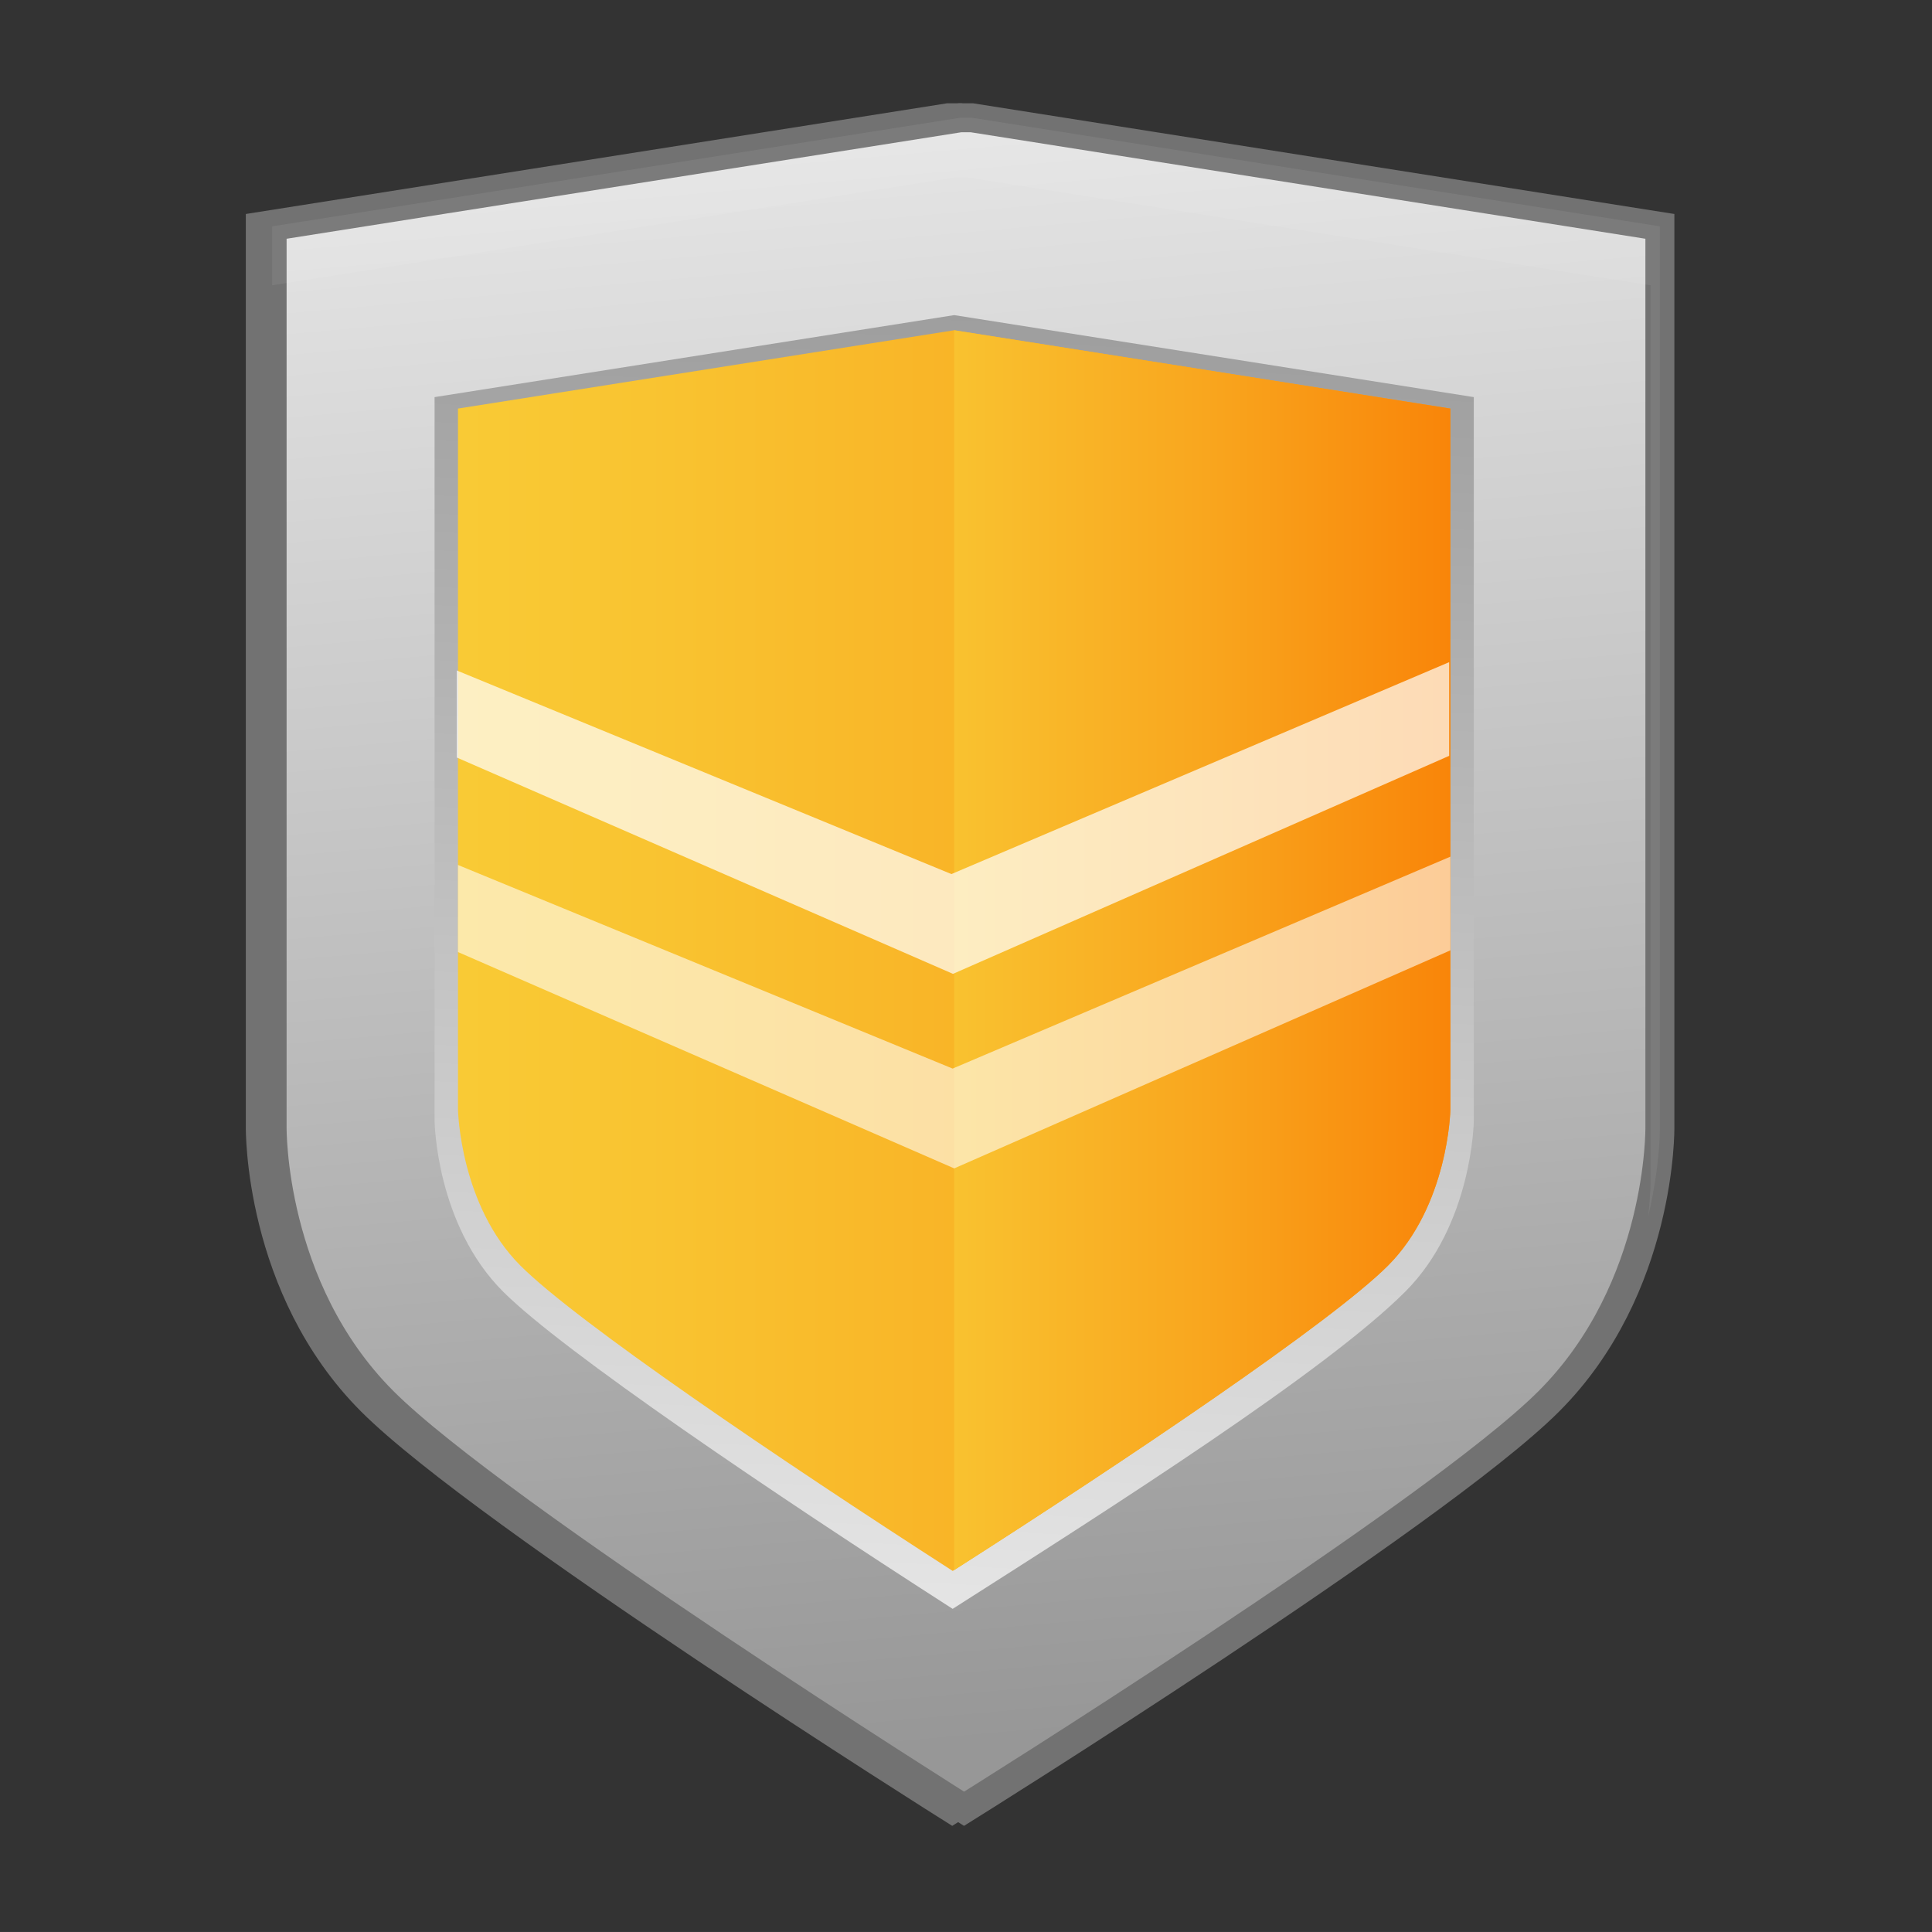
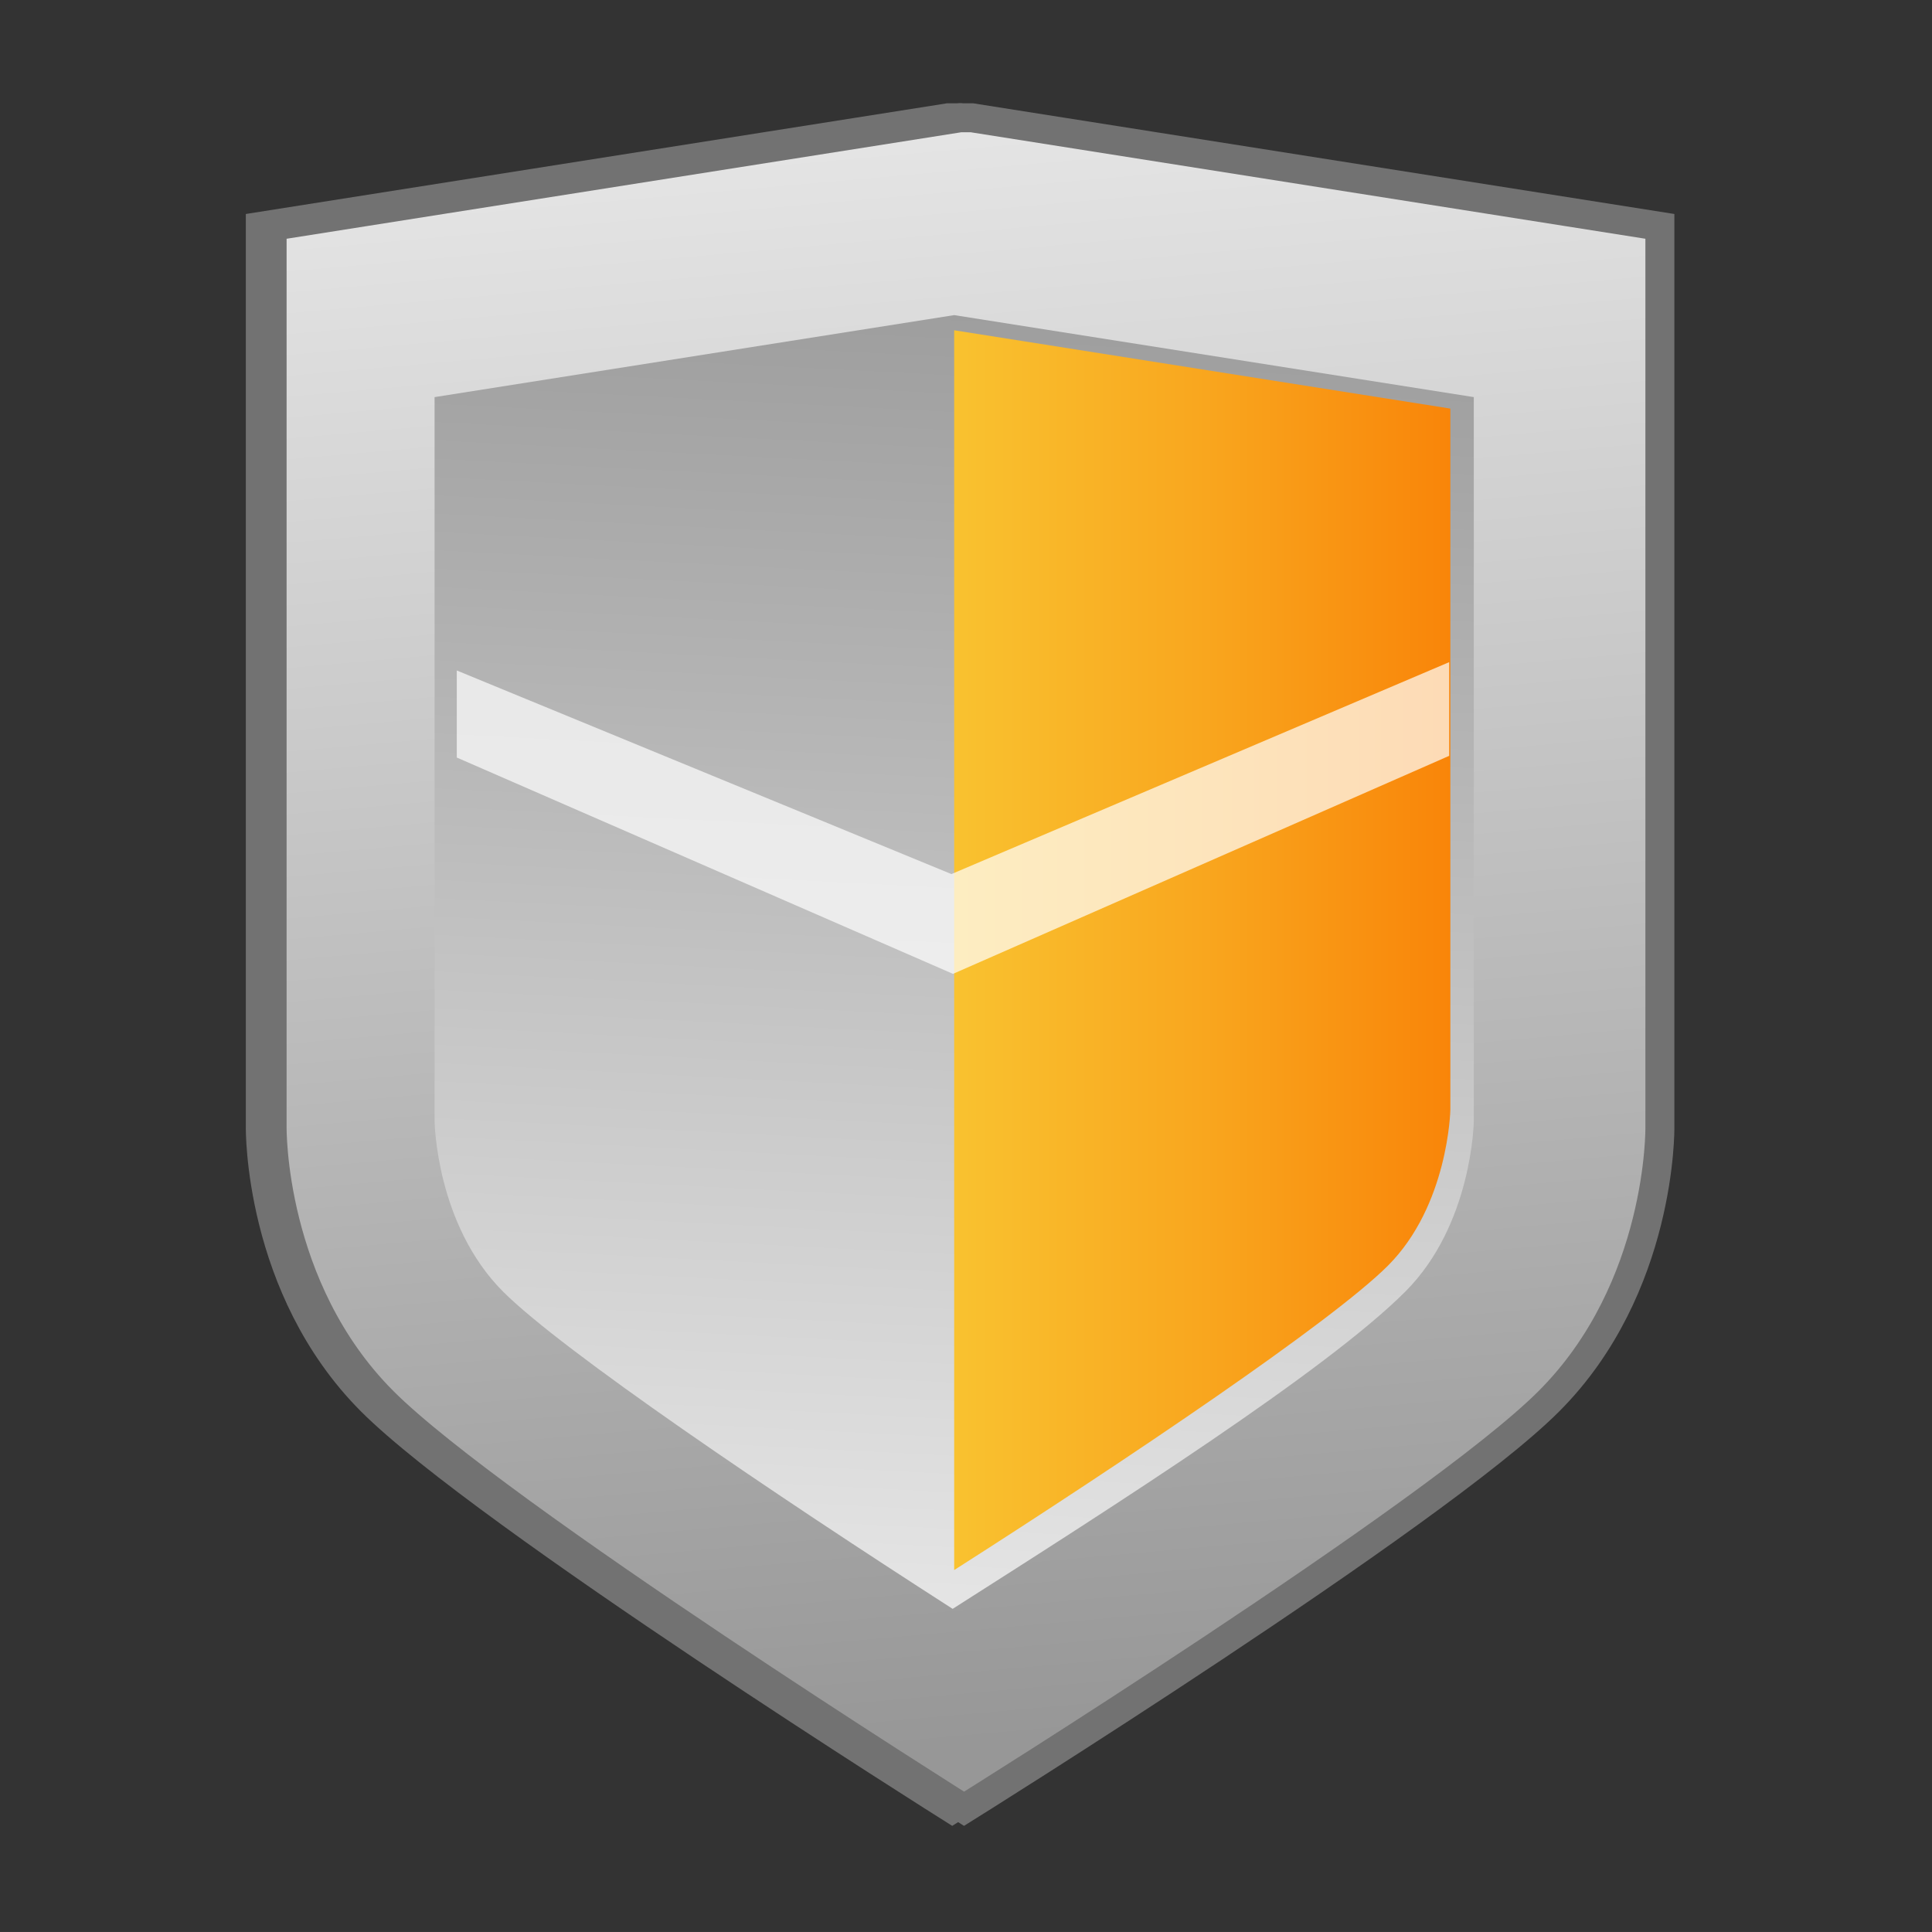
<svg xmlns="http://www.w3.org/2000/svg" version="1.1" id="Layer_1" width="100.002" height="100.001" viewBox="0 0 100.002 100.001" overflow="visible" enable-background="new 0 0 100.002 100.001" xml:space="preserve">
  <rect x="0" y="0" width="100.002" height="100.001" fill="#333333" stroke="none" />
  <g>
    <g>
      <linearGradient id="XMLID_11_" gradientUnits="userSpaceOnUse" x1="49.389" y1="102.794" x2="49.389" y2="-23.881">
        <stop offset="0" style="stop-color:#E6E6E6" />
        <stop offset="1" style="stop-color:#979797" />
      </linearGradient>
      <path fill="url(#XMLID_11_)" stroke="#727272" stroke-width="1.5" d="M49.289,93.623c0,0,24.393-15.213,30.266-21.087    c5.873-5.874,5.75-14.196,5.75-14.196V11.717l-35.61-5.621h-0.611l-35.61,5.621V58.34c0,0-0.122,8.322,5.751,14.196    C25.099,78.41,49.289,93.623,49.289,93.623L49.289,93.623z" />
      <linearGradient id="XMLID_12_" gradientUnits="userSpaceOnUse" x1="47.337" y1="5.247" x2="54.837" y2="89.913">
        <stop offset="0" style="stop-color:#E6E6E6" />
        <stop offset="1" style="stop-color:#979797" />
      </linearGradient>
      <path fill="url(#XMLID_12_)" stroke="#727272" stroke-width="1.5" d="M49.9,93.623c0,0,24.392-15.213,30.266-21.087    c5.874-5.874,5.751-14.196,5.751-14.196V11.717L50.306,6.096h-0.61l-35.611,5.621V58.34c0,0-0.122,8.322,5.752,14.196    S49.9,93.623,49.9,93.623L49.9,93.623z" />
-       <path opacity="0.07" fill="#FFFFFF" d="M85.917,58.34V11.717L50.306,6.096h-0.61l-35.611,5.621v3.049l35.373-5.584h0.607    l35.372,5.584v46.311c0,0,0.009,0.719-0.124,1.877C85.944,60.283,85.917,58.34,85.917,58.34z M14.084,58.418V58.34    C14.084,58.34,14.084,58.369,14.084,58.418z" />
      <linearGradient id="XMLID_13_" gradientUnits="userSpaceOnUse" x1="49.89" y1="8.969" x2="49.89" y2="103.582">
        <stop offset="0" style="stop-color:#E6E6E6" />
        <stop offset="1" style="stop-color:#979797" />
      </linearGradient>
      <linearGradient id="XMLID_14_" gradientUnits="userSpaceOnUse" x1="47.084" y1="84.235" x2="50.918" y2="9.568">
        <stop offset="0" style="stop-color:#E6E6E6" />
        <stop offset="1" style="stop-color:#979797" />
      </linearGradient>
-       <path fill="url(#XMLID_14_)" d="M22.494,20.555c0,5.524,0,37.465,0,37.465c0,0.047,0.075,5.364,3.546,8.836    c3.074,3.073,14.02,10.48,23.27,16.42c8.45-5.381,19.324-12.314,23.429-16.42c3.465-3.466,3.545-8.771,3.546-8.822    c0,0,0-31.954,0-37.479c-5.072-0.8-26.083-4.117-26.896-4.244C48.577,16.438,27.566,19.755,22.494,20.555z" />
+       <path fill="url(#XMLID_14_)" d="M22.494,20.555c0,5.524,0,37.465,0,37.465c0,0.047,0.075,5.364,3.546,8.836    c3.074,3.073,14.02,10.48,23.27,16.42c8.45-5.381,19.324-12.314,23.429-16.42c3.465-3.466,3.545-8.771,3.546-8.822    c0,0,0-31.954,0-37.479c-5.072-0.8-26.083-4.117-26.896-4.244C48.577,16.438,27.566,19.755,22.494,20.555" />
      <linearGradient id="XMLID_15_" gradientUnits="userSpaceOnUse" x1="16.012" y1="49.205" x2="104.012" y2="49.205">
        <stop offset="0" style="stop-color:#F9CF38" />
        <stop offset="0.198" style="stop-color:#F9C431" />
        <stop offset="0.548" style="stop-color:#F9A61E" />
        <stop offset="1" style="stop-color:#F97700" />
      </linearGradient>
-       <path fill="url(#XMLID_15_)" d="M23.706,21.148c0,1.547,0,36.285,0,36.285c0.001,0.039,0.104,4.949,3.235,8.08    c2.91,2.909,13.365,10.004,22.373,15.801c9.083-5.798,19.618-12.894,22.526-15.801c3.125-3.126,3.233-8.029,3.233-8.078    c0,0,0-34.74,0-36.287c-1.49-0.234-25.417-4.011-25.683-4.054C49.106,17.141,25.199,20.913,23.706,21.148z" />
      <linearGradient id="XMLID_16_" gradientUnits="userSpaceOnUse" x1="40.512" y1="49.182" x2="80.512" y2="49.182">
        <stop offset="0" style="stop-color:#F9CF38" />
        <stop offset="0.198" style="stop-color:#F9C431" />
        <stop offset="0.548" style="stop-color:#F9A61E" />
        <stop offset="1" style="stop-color:#F97700" />
      </linearGradient>
      <path fill="url(#XMLID_16_)" d="M71.839,65.514c3.125-3.126,3.233-8.029,3.233-8.078c0,0,0-34.74,0-36.287    c-1.49-0.234-25.417-4.011-25.683-4.054v64.173C58.456,75.479,68.939,68.412,71.839,65.514z" />
      <radialGradient id="XMLID_17_" cx="53.44" cy="50.364" r="45.443" gradientUnits="userSpaceOnUse">
        <stop offset="0" style="stop-color:#FFF254" />
        <stop offset="1" style="stop-color:#F9BC21" />
      </radialGradient>
      <defs>
        <filter id="Adobe_OpacityMaskFilter" filterUnits="userSpaceOnUse" x="23.706" y="17.095" width="51.366" height="64.22">
          <feColorMatrix type="matrix" values="1 0 0 0 0  0 1 0 0 0  0 0 1 0 0  0 0 0 1 0" />
        </filter>
      </defs>
      <mask maskUnits="userSpaceOnUse" x="23.706" y="17.095" width="51.366" height="64.22" id="XMLID_18_">
        <g filter="url(#Adobe_OpacityMaskFilter)">
          <linearGradient id="XMLID_19_" gradientUnits="userSpaceOnUse" x1="63.488" y1="56.574" x2="25.751" y2="3.203">
            <stop offset="0" style="stop-color:#FFFFFF" />
            <stop offset="1" style="stop-color:#000000" />
          </linearGradient>
-           <path fill="url(#XMLID_19_)" d="M17.674,54.243c0,0,14.767-29.651,60.381-20.217c1.618-9.435,1.078-17.79,1.078-17.79      l-31.808-4.045l-30.19,5.931L17.674,54.243z" />
        </g>
      </mask>
      <linearGradient id="XMLID_20_" gradientUnits="userSpaceOnUse" x1="49.237" y1="33.569" x2="25.116" y2="14.273">
        <stop offset="0" style="stop-color:#F25353" />
        <stop offset="0.238" style="stop-color:#E94444" />
        <stop offset="0.693" style="stop-color:#D11E1E" />
        <stop offset="1" style="stop-color:#BE0000" />
      </linearGradient>
    </g>
-     <polygon opacity="0.58" fill="#FFFFFF" points="23.706,44.772 23.706,49.279 49.39,60.477 75.072,49.191 75.072,44.342    49.308,55.311  " />
    <polygon opacity="0.7" fill="#FFFFFF" points="23.644,34.705 23.644,39.211 49.327,50.408 75.01,39.123 75.01,34.274    49.246,45.243  " />
  </g>
</svg>